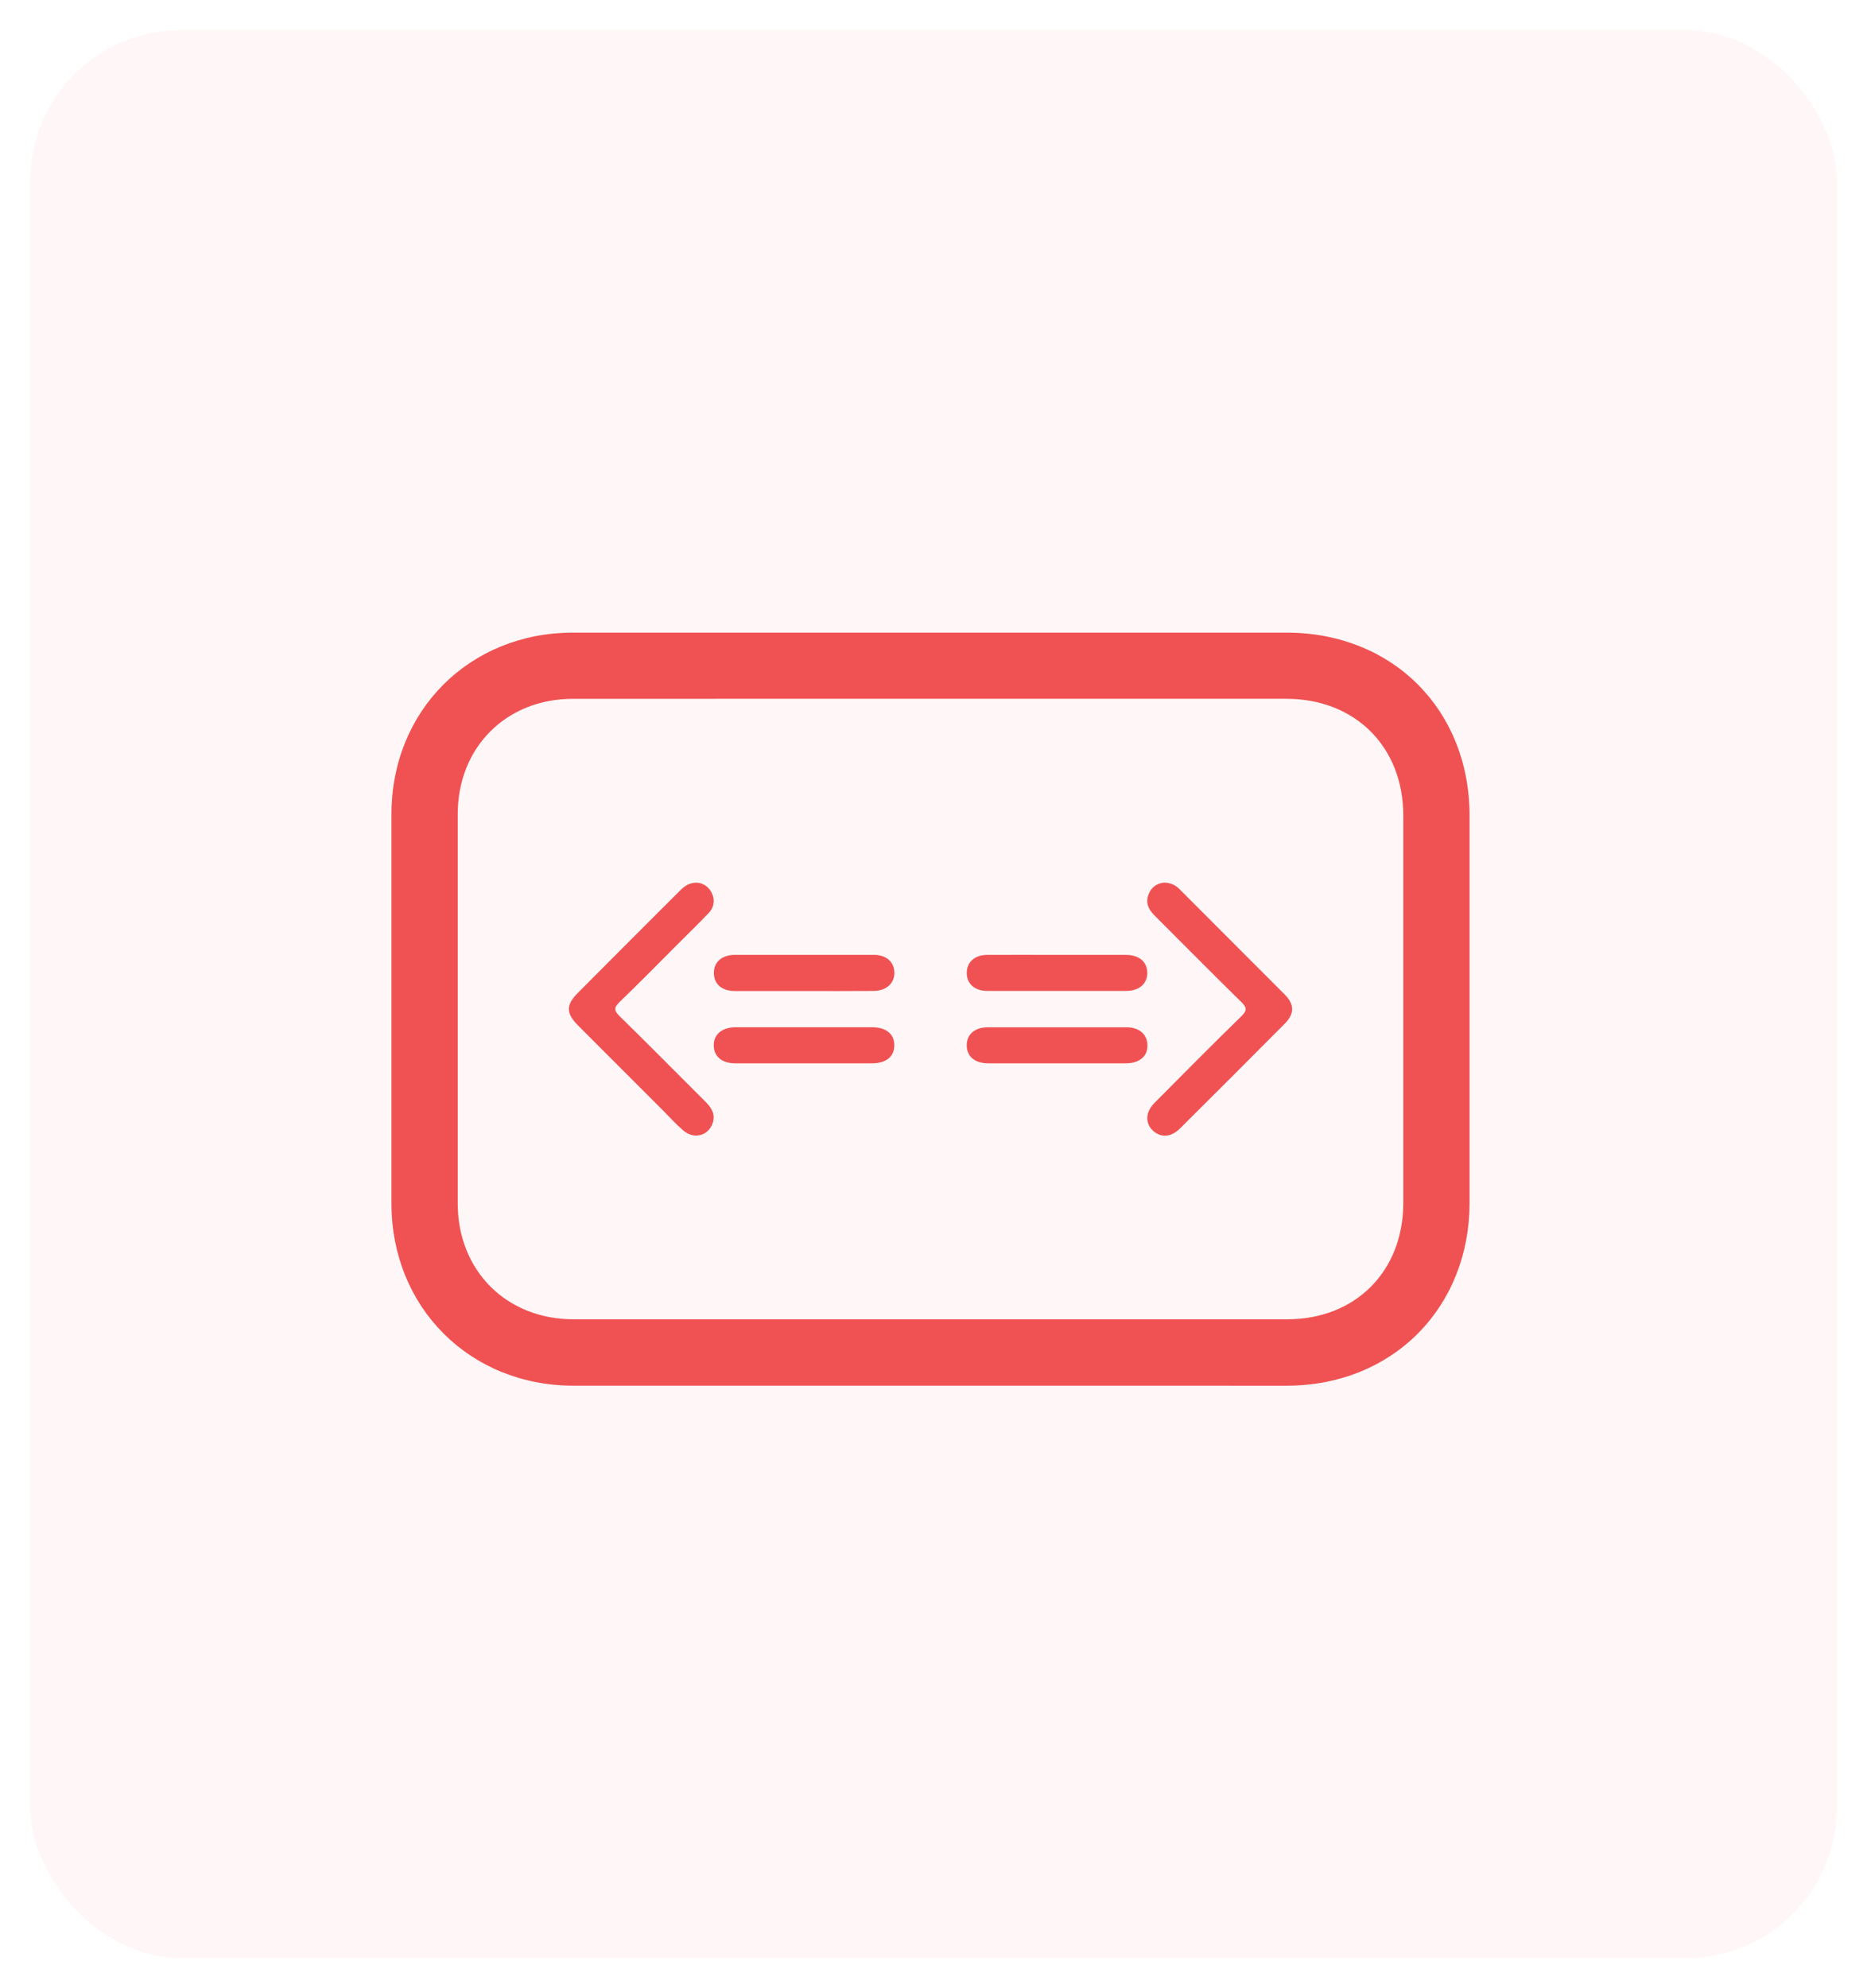
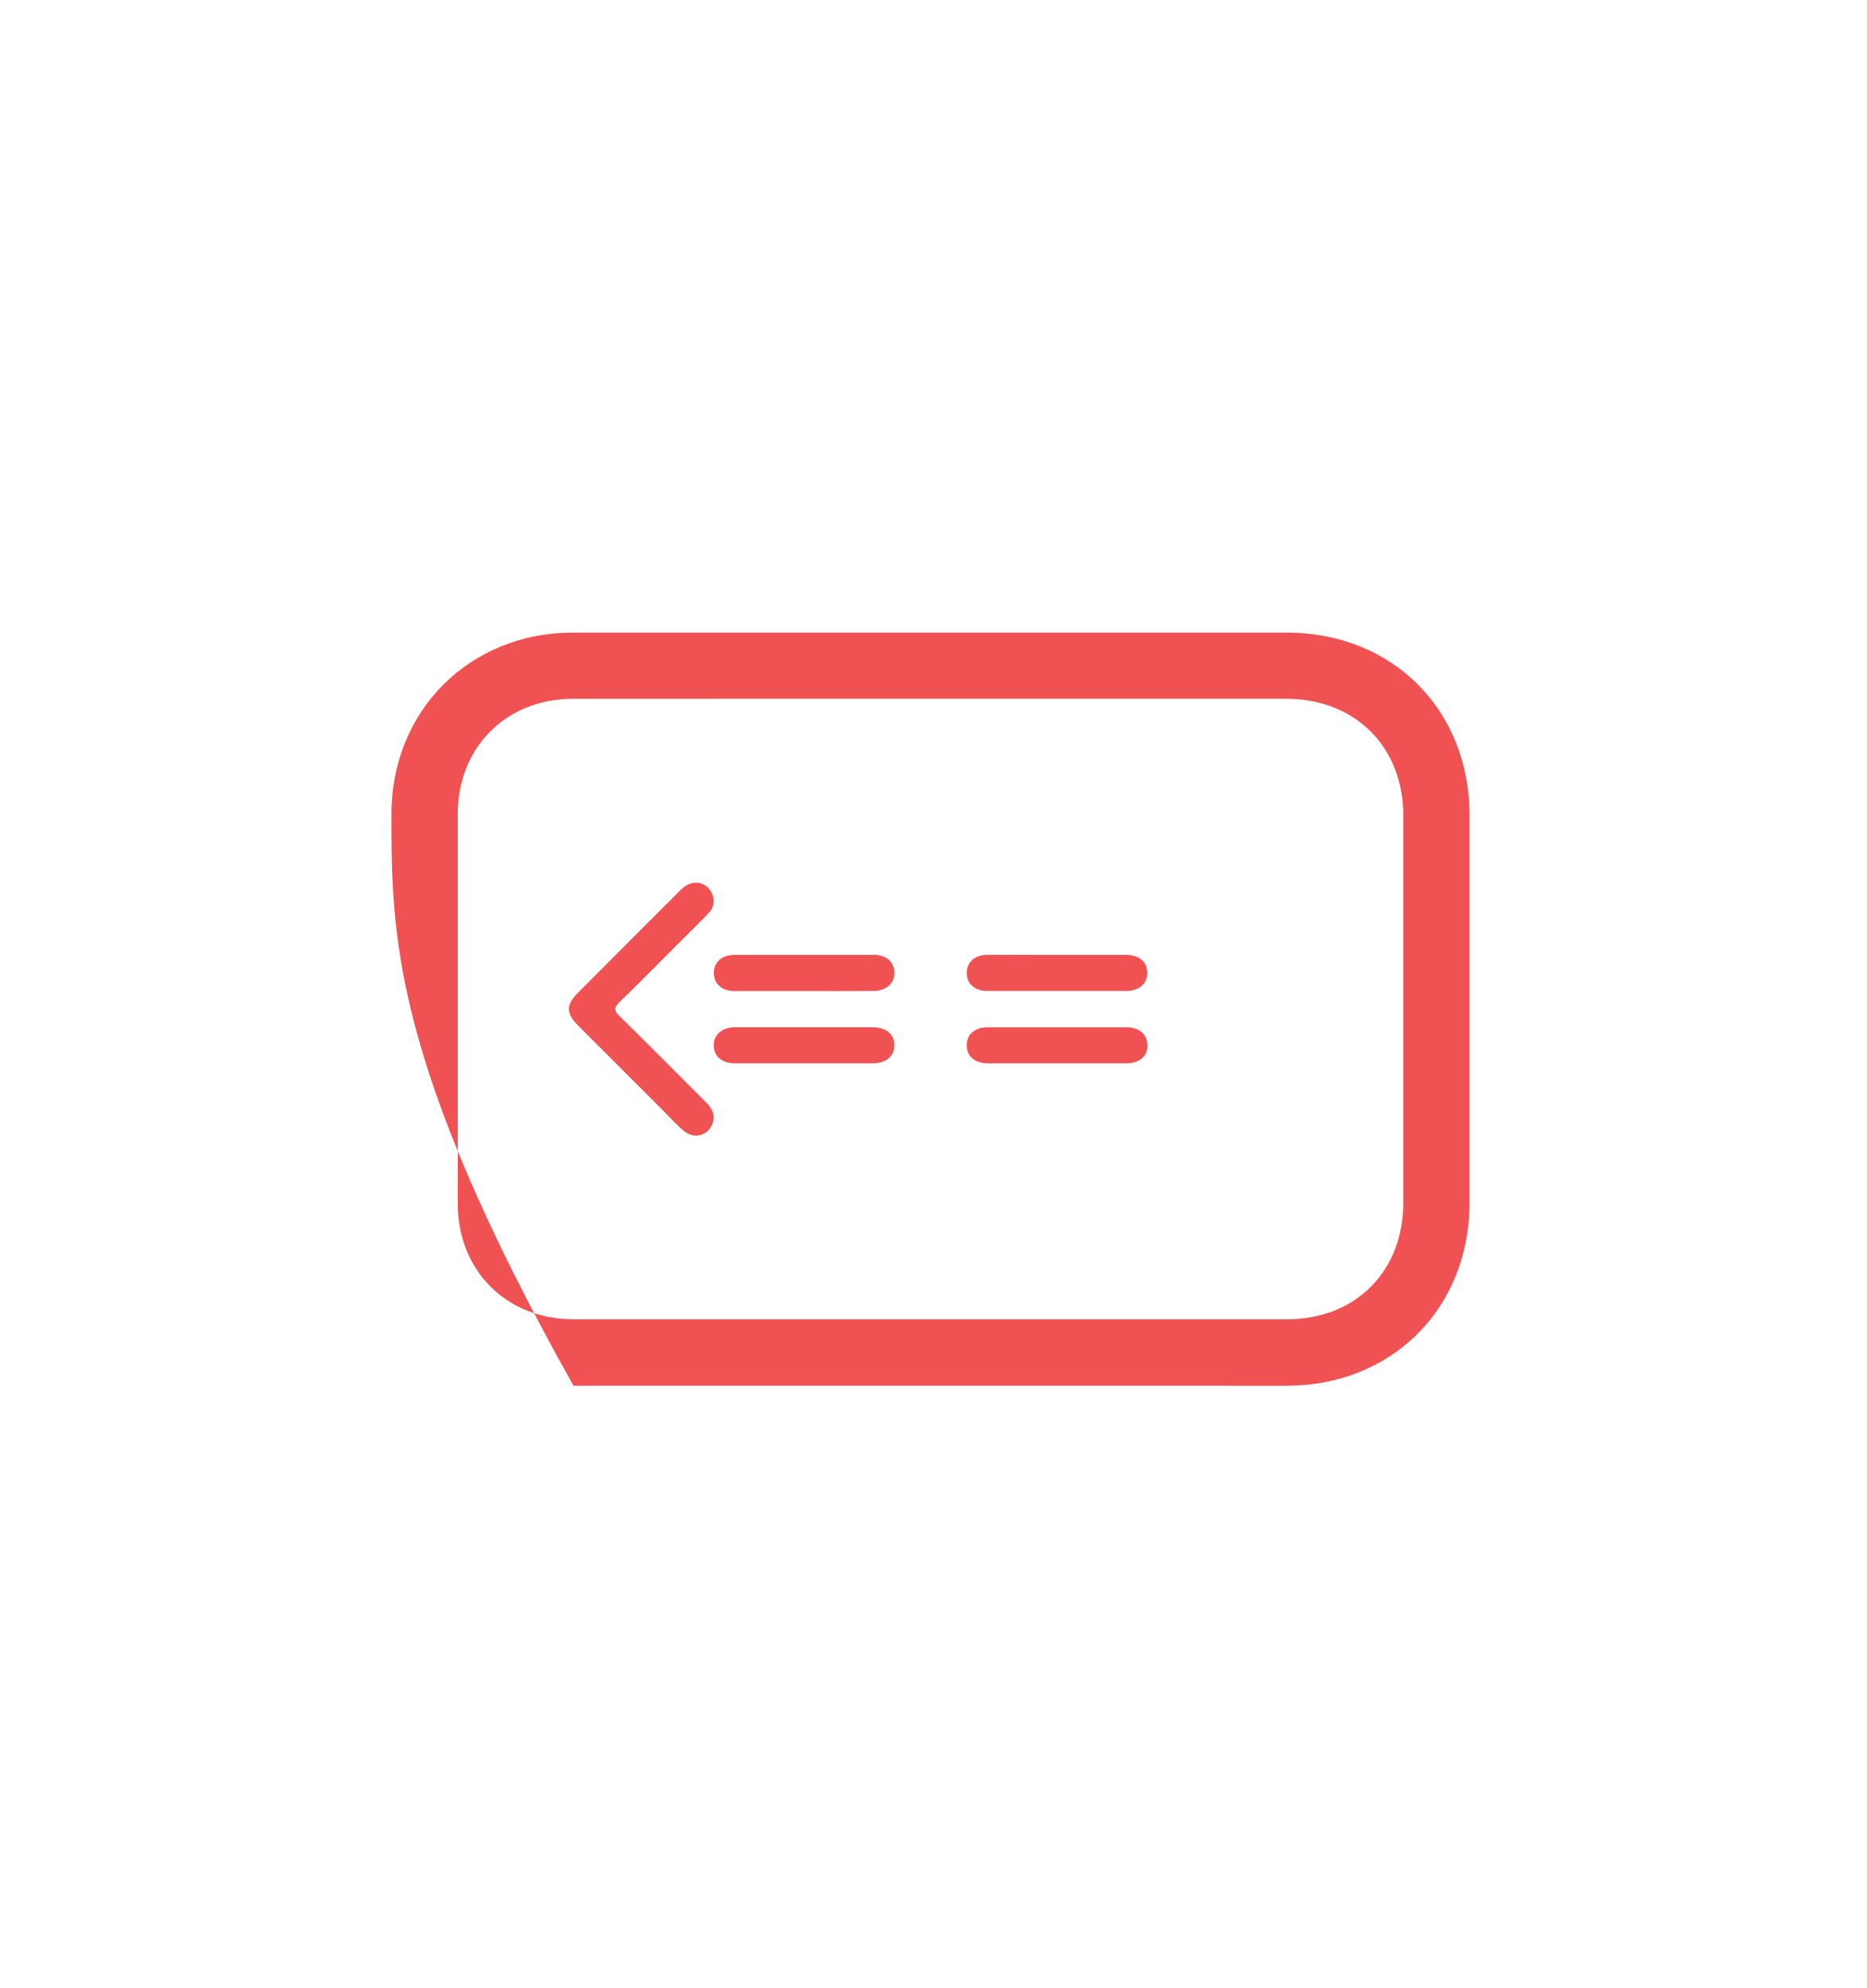
<svg xmlns="http://www.w3.org/2000/svg" width="62" height="66" viewBox="0 0 62 66" fill="none">
  <g filter="url(#filter0_d_3352_1821)">
-     <rect x="1" y="1" width="60" height="64" rx="5" fill="#F05253" fill-opacity="0.05" shape-rendering="crispEdges" />
-   </g>
-   <path d="M30.705 45.999H19.044C15.6 45.999 13.002 43.398 13 39.959C13 35.22 13 30.988 13 27.023C13 23.592 15.591 21.003 19.022 21H42.72C46.243 21 48.801 23.557 48.802 27.077C48.802 31.364 48.802 35.651 48.802 39.938C48.802 41.623 48.188 43.163 47.077 44.275C45.965 45.388 44.426 45.999 42.741 46L30.705 45.999ZM23.796 23.198H19.024C16.811 23.198 15.202 24.808 15.201 27.022C15.201 30.986 15.201 35.216 15.201 39.955C15.201 42.179 16.819 43.795 19.045 43.795C26.944 43.795 34.842 43.795 42.741 43.795C45.013 43.795 46.599 42.206 46.601 39.933C46.601 35.647 46.601 31.361 46.601 27.074C46.601 24.791 45.001 23.198 42.719 23.197H23.796V23.198Z" fill="#F05253" />
+     </g>
+   <path d="M30.705 45.999H19.044C13 35.22 13 30.988 13 27.023C13 23.592 15.591 21.003 19.022 21H42.72C46.243 21 48.801 23.557 48.802 27.077C48.802 31.364 48.802 35.651 48.802 39.938C48.802 41.623 48.188 43.163 47.077 44.275C45.965 45.388 44.426 45.999 42.741 46L30.705 45.999ZM23.796 23.198H19.024C16.811 23.198 15.202 24.808 15.201 27.022C15.201 30.986 15.201 35.216 15.201 39.955C15.201 42.179 16.819 43.795 19.045 43.795C26.944 43.795 34.842 43.795 42.741 43.795C45.013 43.795 46.599 42.206 46.601 39.933C46.601 35.647 46.601 31.361 46.601 27.074C46.601 24.791 45.001 23.198 42.719 23.197H23.796V23.198Z" fill="#F05253" />
  <path d="M23.167 29.302C23.273 29.314 23.374 29.355 23.459 29.42C23.544 29.485 23.609 29.572 23.649 29.671C23.7 29.78 23.714 29.902 23.691 30.02C23.667 30.137 23.606 30.244 23.518 30.325C23.182 30.677 22.832 31.016 22.488 31.36C21.853 31.996 21.223 32.638 20.577 33.261C20.395 33.437 20.377 33.535 20.569 33.725C21.524 34.659 22.461 35.61 23.408 36.553C23.613 36.753 23.77 36.972 23.667 37.28C23.527 37.702 23.05 37.834 22.697 37.533C22.461 37.333 22.251 37.098 22.031 36.877C21.086 35.932 20.141 34.988 19.197 34.043C18.791 33.634 18.789 33.362 19.189 32.96C20.317 31.826 21.447 30.696 22.577 29.568C22.731 29.415 22.896 29.289 23.167 29.302Z" fill="#F05253" />
-   <path d="M38.68 29.299C38.778 29.302 38.874 29.325 38.963 29.366C39.051 29.408 39.13 29.468 39.195 29.542C40.352 30.699 41.508 31.856 42.663 33.013C42.995 33.348 42.992 33.653 42.656 33.991C41.504 35.151 40.347 36.307 39.187 37.459C38.887 37.759 38.547 37.774 38.287 37.532C38.026 37.29 38.032 36.919 38.339 36.611C39.298 35.644 40.256 34.679 41.23 33.728C41.422 33.539 41.403 33.441 41.222 33.263C40.251 32.31 39.293 31.343 38.331 30.381C38.131 30.181 38.031 29.955 38.148 29.673C38.189 29.565 38.262 29.472 38.357 29.405C38.452 29.338 38.564 29.301 38.68 29.299Z" fill="#F05253" />
  <path d="M26.69 32.898C25.929 32.898 25.168 32.898 24.407 32.898C23.967 32.898 23.707 32.664 23.707 32.297C23.707 31.931 23.973 31.697 24.413 31.697C25.947 31.697 27.481 31.697 29.015 31.697C29.43 31.697 29.69 31.926 29.701 32.278C29.712 32.629 29.444 32.892 29.013 32.895C28.237 32.902 27.463 32.898 26.69 32.898Z" fill="#F05253" />
  <path d="M35.105 31.698C35.865 31.698 36.627 31.698 37.388 31.698C37.829 31.698 38.095 31.926 38.099 32.29C38.103 32.654 37.836 32.891 37.399 32.895C35.865 32.895 34.331 32.895 32.797 32.895C32.361 32.895 32.097 32.651 32.104 32.283C32.112 31.931 32.372 31.701 32.785 31.698C33.557 31.694 34.331 31.698 35.105 31.698Z" fill="#F05253" />
  <path d="M26.703 35.298C25.942 35.298 25.181 35.298 24.42 35.298C23.975 35.298 23.71 35.074 23.702 34.711C23.694 34.348 23.967 34.101 24.434 34.1C25.944 34.1 27.453 34.1 28.961 34.1C29.431 34.1 29.703 34.329 29.699 34.706C29.695 35.083 29.424 35.297 28.948 35.299C28.2 35.3 27.452 35.298 26.703 35.298Z" fill="#F05253" />
  <path d="M35.063 35.298C34.315 35.298 33.562 35.298 32.818 35.298C32.375 35.298 32.109 35.072 32.103 34.708C32.097 34.344 32.364 34.102 32.803 34.101C34.337 34.101 35.871 34.101 37.405 34.101C37.84 34.101 38.105 34.343 38.105 34.709C38.105 35.075 37.833 35.296 37.389 35.298C36.609 35.301 35.836 35.298 35.063 35.298Z" fill="#F05253" />
  <defs>
    <filter id="filter0_d_3352_1821" x="0" y="0" width="62" height="66" filterUnits="userSpaceOnUse" color-interpolation-filters="sRGB">
      <feFlood flood-opacity="0" result="BackgroundImageFix" />
      <feColorMatrix in="SourceAlpha" type="matrix" values="0 0 0 0 0 0 0 0 0 0 0 0 0 0 0 0 0 0 127 0" result="hardAlpha" />
      <feOffset />
      <feGaussianBlur stdDeviation="0.5" />
      <feComposite in2="hardAlpha" operator="out" />
      <feColorMatrix type="matrix" values="0 0 0 0 0 0 0 0 0 0 0 0 0 0 0 0 0 0 0.25 0" />
      <feBlend mode="normal" in2="BackgroundImageFix" result="effect1_dropShadow_3352_1821" />
      <feBlend mode="normal" in="SourceGraphic" in2="effect1_dropShadow_3352_1821" result="shape" />
    </filter>
  </defs>
</svg>